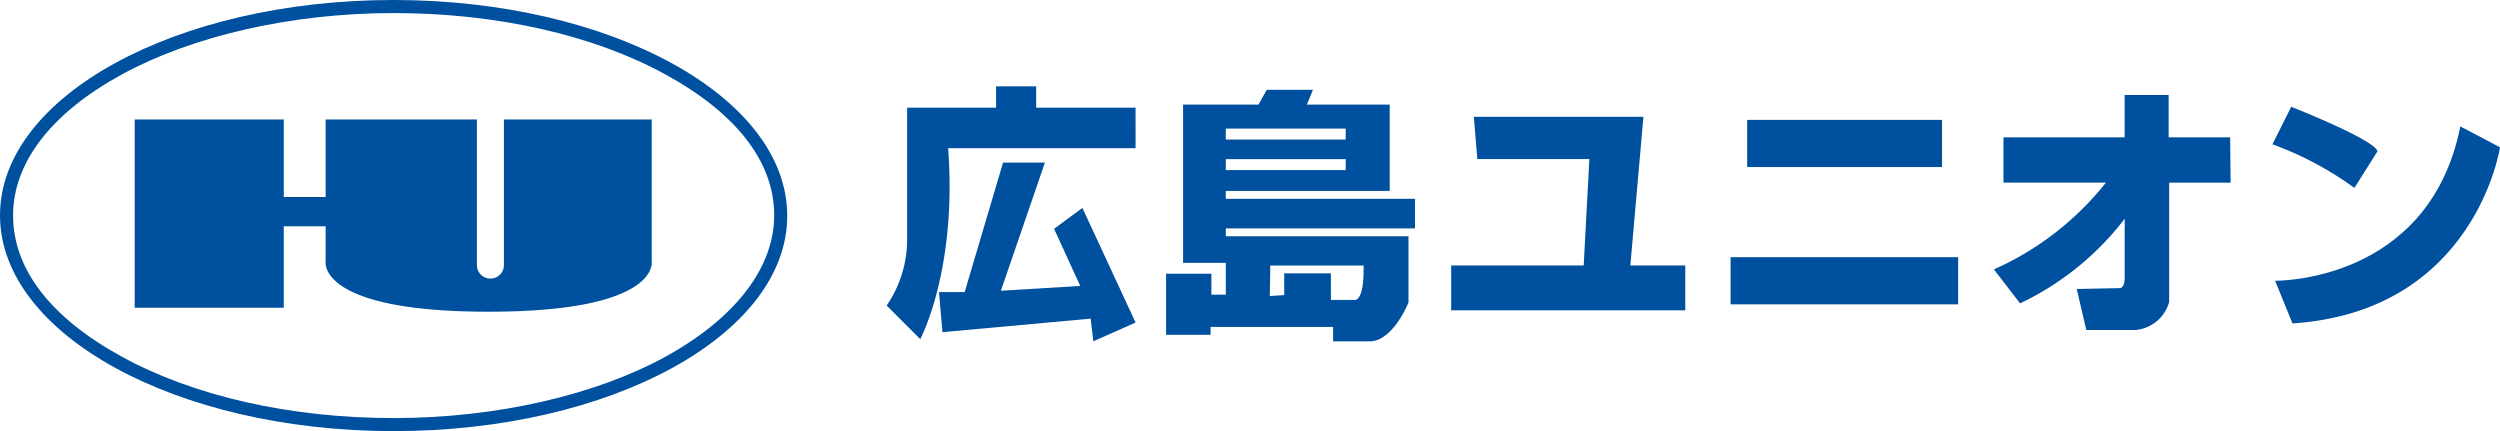
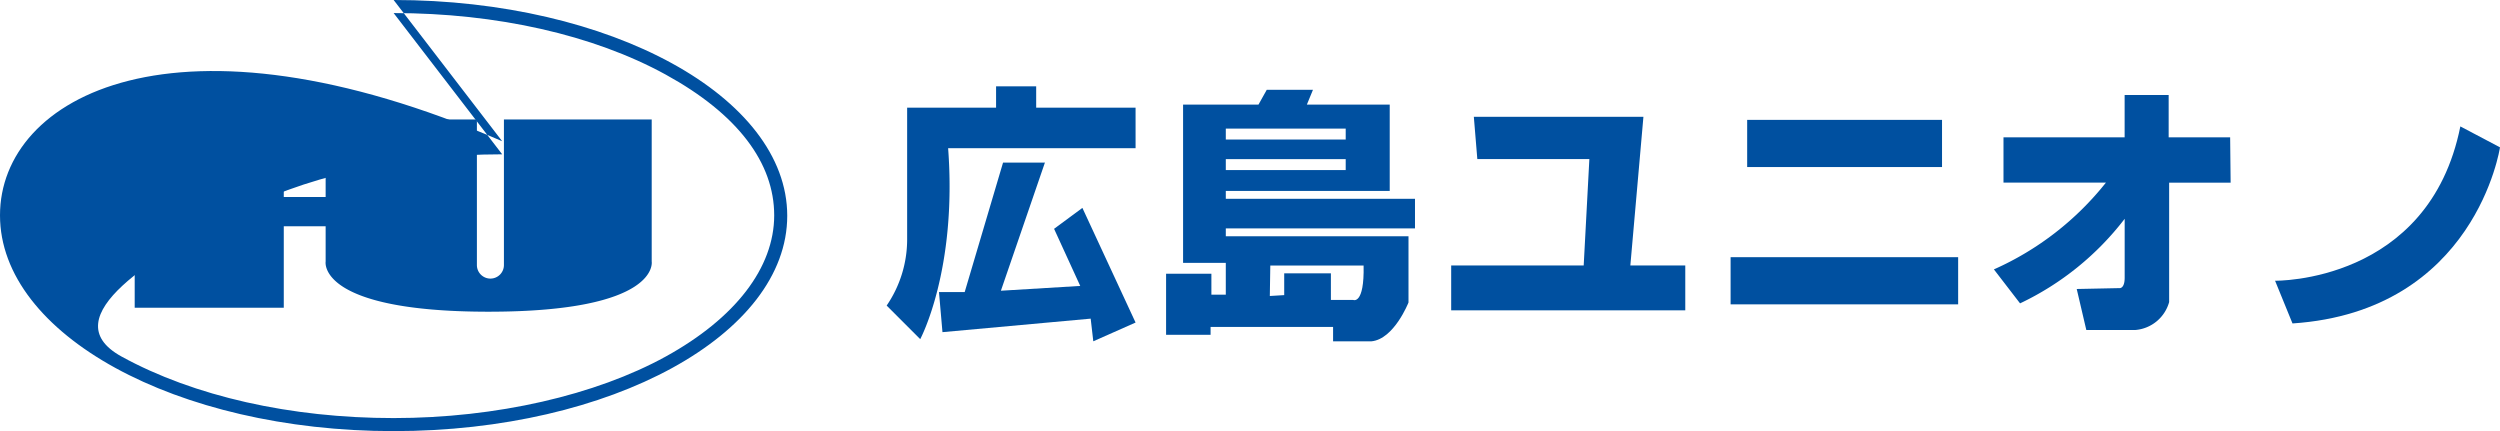
<svg xmlns="http://www.w3.org/2000/svg" width="308.991" height="53.286" viewBox="0 0 308.991 53.286">
  <g id="ヘッダーロゴ" transform="translate(-419.518 -337.541)">
    <g id="アートワーク_1" data-name="アートワーク 1" transform="translate(574.014 364.183)">
      <g id="グループ_3" data-name="グループ 3" transform="translate(-154.496 -26.643)">
-         <path id="パス_575" data-name="パス 575" d="M48.652,1.616c12.715,0,24.676,2.694,33.62,7.6s13.416,10.937,13.416,17.4-4.8,12.715-13.416,17.457-20.9,7.6-33.62,7.6-24.676-2.694-33.62-7.6S1.616,33.135,1.616,26.616s4.741-12.661,13.416-17.4,20.9-7.6,33.62-7.6m0-1.616C21.767,0,0,11.907,0,26.616s21.767,26.67,48.652,26.67S97.3,41.378,97.3,26.67,75.483,0,48.652,0Z" fill="#0050a0" />
+         <path id="パス_575" data-name="パス 575" d="M48.652,1.616c12.715,0,24.676,2.694,33.62,7.6s13.416,10.937,13.416,17.4-4.8,12.715-13.416,17.457-20.9,7.6-33.62,7.6-24.676-2.694-33.62-7.6s4.741-12.661,13.416-17.4,20.9-7.6,33.62-7.6m0-1.616C21.767,0,0,11.907,0,26.616s21.767,26.67,48.652,26.67S97.3,41.378,97.3,26.67,75.483,0,48.652,0Z" fill="#0050a0" />
        <path id="パス_576" data-name="パス 576" d="M94.8,44.964V27.4H76.535v18a1.67,1.67,0,0,1-1.67,1.67h0a1.67,1.67,0,0,1-1.67-1.67v-18H54.5v9.59H49.326V27.4H30.9V50.675H49.326V40.6H54.5v4.364s-1.078,6.2,20.15,6.2S94.8,44.964,94.8,44.964Z" transform="translate(-14.252 -12.637)" fill="#0050a0" />
        <path id="パス_577" data-name="パス 577" d="M234.164,22.44H221.88V19.8h-4.957v2.64H205.932V38.765A14.493,14.493,0,0,1,203.4,46.9l4.149,4.149s4.58-8.513,3.448-23.6h23.168Z" transform="translate(-93.812 -9.132)" fill="#0050a0" />
        <path id="パス_578" data-name="パス 578" d="M223.32,37.3l-4.741,16H215.4l.431,4.957,18.319-1.67.323,2.8,5.226-2.317L233.126,42.9l-3.5,2.586,3.233,7.058-9.806.593,5.442-15.84Z" transform="translate(-99.346 -17.203)" fill="#0050a0" />
        <path id="パス_579" data-name="パス 579" d="M298.264,37.733V34.07H274.881V33.1H295.14V22.432H284.9l.754-1.832h-5.711l-1.024,1.832H269.6V41.99h5.28v3.933H273.1V43.337h-5.6V50.88H273v-.97h15.14v1.778h4.741c2.8-.269,4.58-4.8,4.58-4.8V38.7H274.881v-.97ZM274.881,25.4H289.7v1.347H274.881Zm0,3.771H289.7v1.347H274.881Zm5.5,13.146h11.53c.108,4.9-1.293,4.256-1.293,4.256h-2.748V43.283H282.1v2.694l-1.778.108Z" transform="translate(-123.376 -9.501)" fill="#0050a0" />
        <path id="パス_580" data-name="パス 580" d="M355.044,45.172,356.66,26.8H335.7l.431,5.226h13.847l-.7,13.146H332.9v5.549h28.933V45.172Z" transform="translate(-153.539 -12.361)" fill="#0050a0" />
        <rect id="長方形_78" data-name="長方形 78" width="24.084" height="5.83" transform="translate(215.944 14.817)" fill="#0050a0" />
        <rect id="長方形_79" data-name="長方形 79" width="28.124" height="5.83" transform="translate(213.896 31.788)" fill="#0050a0" />
        <path id="パス_581" data-name="パス 581" d="M486.6,27.026h-7.6V21.8h-5.442v5.226H458.585v5.6h12.661A36.671,36.671,0,0,1,457.4,43.351l3.233,4.2A35.4,35.4,0,0,0,473.563,37.1v7.274c0,1.455-.7,1.293-.7,1.293l-5.226.108,1.185,5.065h6.088a4.741,4.741,0,0,0,4.149-3.448V32.63h7.6Z" transform="translate(-210.961 -10.055)" fill="#0050a0" />
-         <path id="パス_582" data-name="パス 582" d="M521.3,29.134l2.317-4.634s10.291,4.041,10.668,5.5l-2.856,4.526A41.161,41.161,0,0,0,521.3,29.134Z" transform="translate(-240.433 -11.3)" fill="#0050a0" />
        <path id="パス_583" data-name="パス 583" d="M521.9,48.073S540.919,48.4,544.8,29l4.9,2.586s-3.017,20.258-25.646,21.767Z" transform="translate(-240.71 -13.375)" fill="#0050a0" />
      </g>
    </g>
  </g>
</svg>